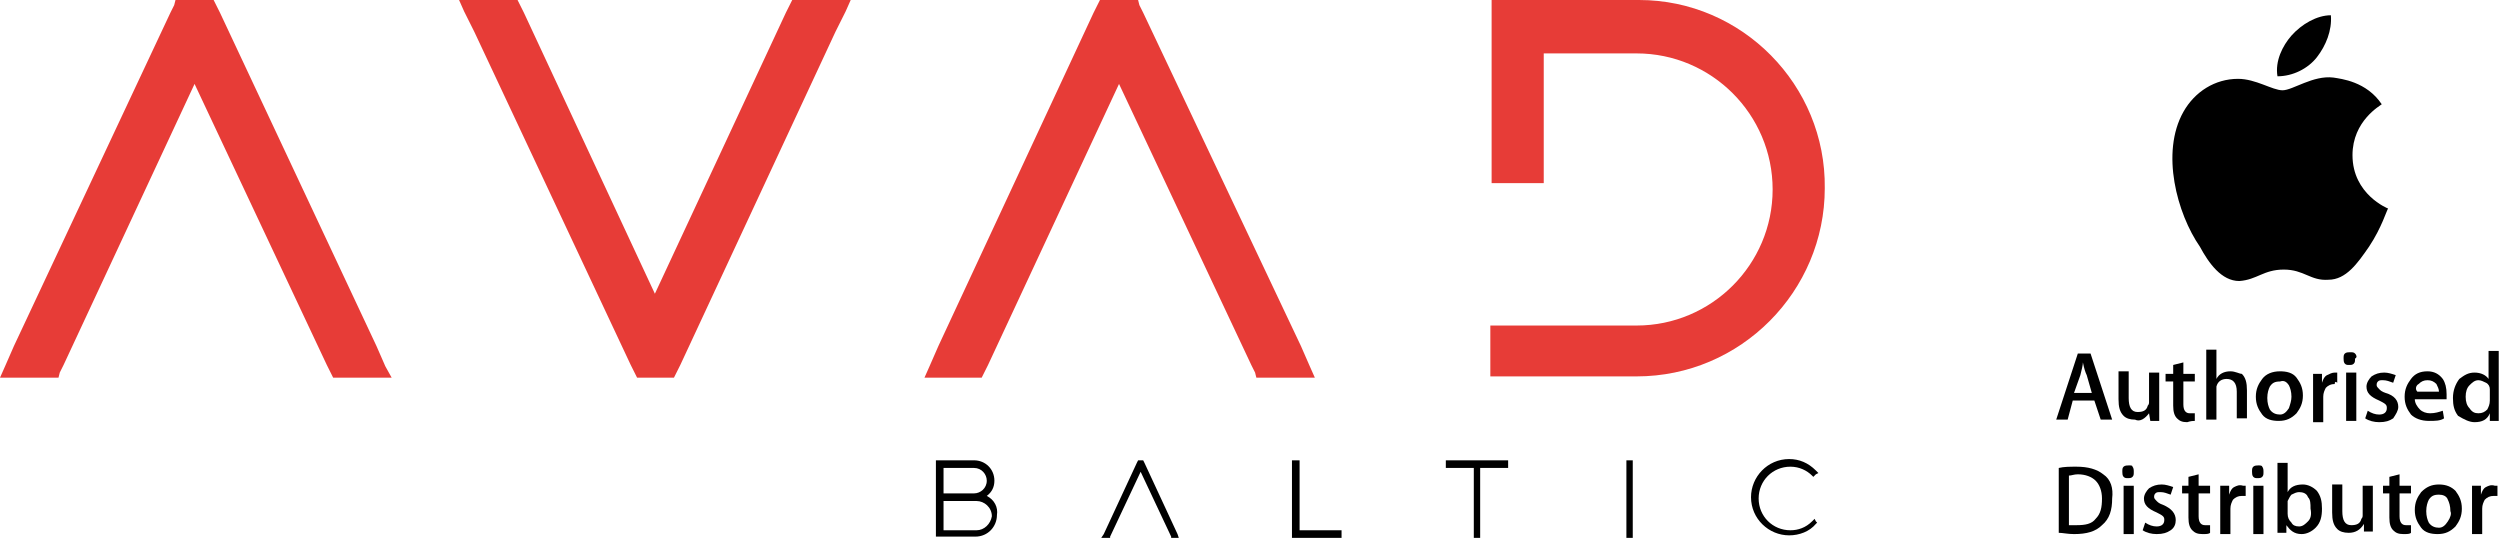
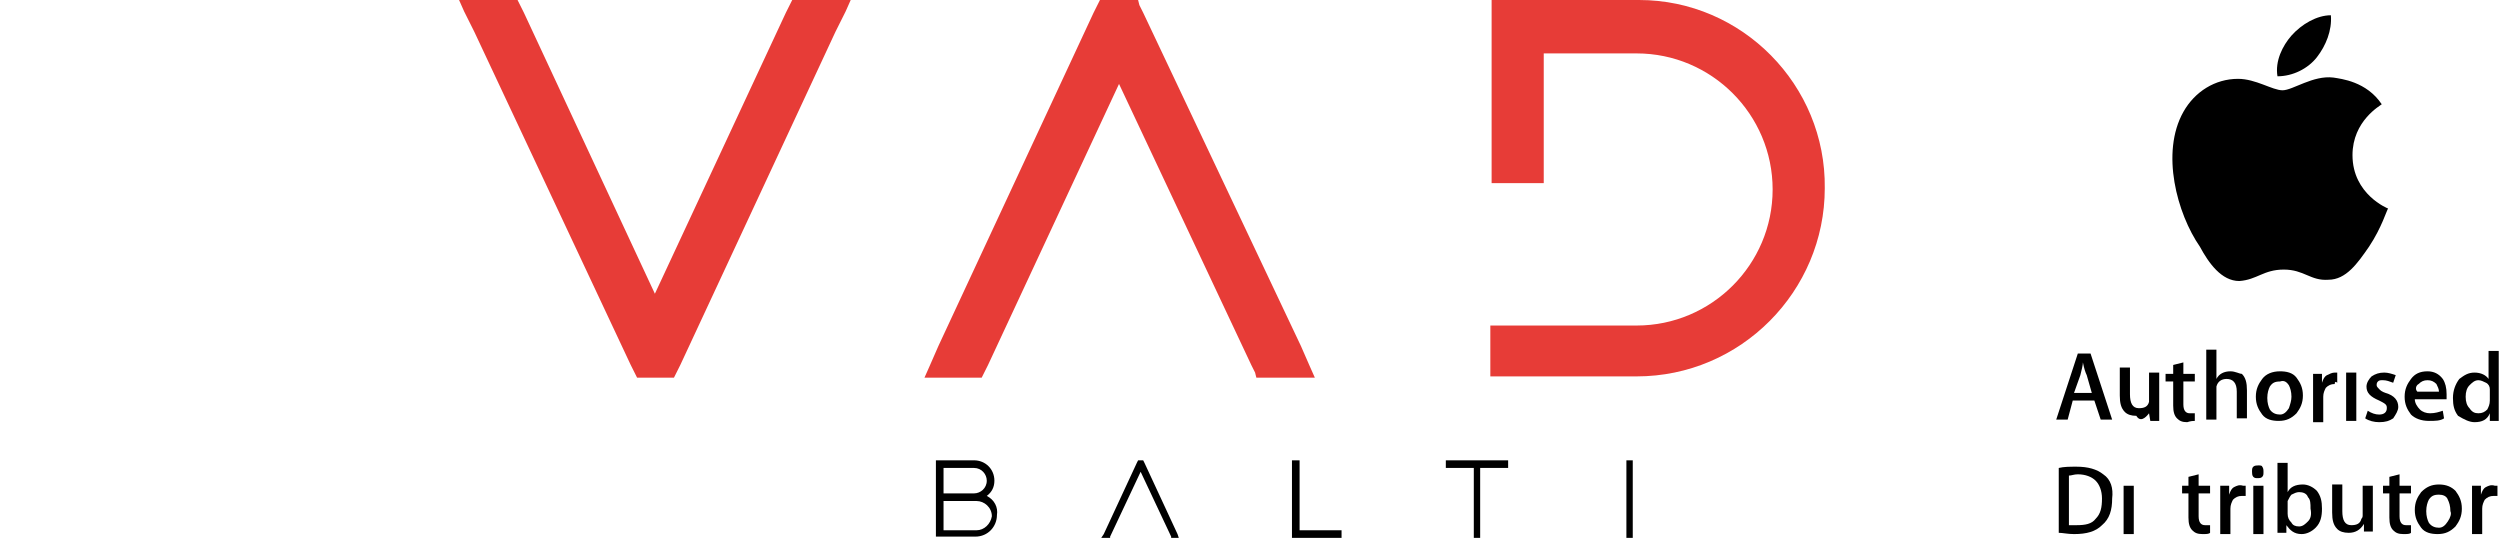
<svg xmlns="http://www.w3.org/2000/svg" version="1.1" id="Layer_1" x="0px" y="0px" viewBox="0 0 196.6 42.3" enable-background="new 0 0 196.6 42.3" xml:space="preserve">
  <g>
    <polygon fill="#E73C37" points="64.2,0 63.4,0 62.7,0 62.3,0 62.1,0.4 61.8,1 51.5,23.1 41.2,1 40.9,0.4 40.7,0 40.3,0 39.6,0    38.8,0 37.1,0 36.1,0 36.5,0.9 37.3,2.5 49.6,28.7 49.9,29.3 50.1,29.7 50.5,29.7 51.2,29.7 51.9,29.7 52.6,29.7 53,29.7    53.2,29.3 53.5,28.7 65.7,2.5 66.5,0.9 66.9,0 65.9,0  " />
    <polygon fill="#E73C37" points="102.3,27.2 89.9,1 89.6,0.4 89.5,0 89.1,0 88.4,0 87.6,0 86.9,0 86.5,0 86.3,0.4 86,1 73.8,27.2    73.1,28.8 72.7,29.7 73.7,29.7 75.4,29.7 76.1,29.7 76.8,29.7 77.2,29.7 77.4,29.3 77.7,28.7 88,6.6 98.4,28.7 98.7,29.3    98.8,29.7 99.2,29.7 99.9,29.7 100.7,29.7 102.4,29.7 103.4,29.7 103,28.8  " />
-     <polygon fill="#E73C37" points="29.6,27.2 17.3,1 17,0.4 16.8,0 16.4,0 15.7,0 14.9,0 14.2,0 13.8,0 13.7,0.4 13.4,1 1.1,27.2    0.4,28.8 0,29.7 1,29.7 2.7,29.7 3.5,29.7 4.2,29.7 4.6,29.7 4.7,29.3 5,28.7 15.3,6.6 25.7,28.7 26,29.3 26.2,29.7 26.6,29.7    27.3,29.7 28,29.7 29.8,29.7 30.8,29.7 30.3,28.8  " />
    <path fill="#E73C37" d="M128.9,0L128.9,0L128.9,0L128.9,0H119h-1.1h-0.6v0.6v1.1v12.1v0.6h0.6h2.9h0.6v-0.6V4.2h7.3   c5.9,0,10.7,4.8,10.7,10.7c0,5.9-4.8,10.7-10.7,10.7h-6.2h-1.8h-2.9h-0.6v0.6v1.8V29v0.6h0.6h1.1h9.8c8.2,0,14.8-6.7,14.8-14.8   C143.6,6.7,137,0,128.9,0z" />
    <g>
      <path fill-rule="evenodd" clip-rule="evenodd" d="M182.2,4.5c0.7-0.9,1.2-2.1,1.1-3.3c-1.1,0-2.3,0.7-3.1,1.6    c-0.7,0.8-1.3,2-1.1,3.2C180.3,6,181.5,5.4,182.2,4.5z" />
      <path fill-rule="evenodd" clip-rule="evenodd" d="M176.1,22.1L176.1,22.1C176.1,22.1,176.1,22.1,176.1,22.1    c1.4-0.1,1.9-0.9,3.5-0.9c1.6,0,2.1,0.9,3.5,0.8c1.4,0,2.3-1.3,3.2-2.6c1-1.5,1.4-2.9,1.5-3c0,0-2.8-1.1-2.8-4.2    c0-2.7,2.2-3.9,2.3-4c-1.2-1.8-3.2-2-3.8-2.1c-1.6-0.2-3.2,1-4,1c-0.8,0-2.1-0.9-3.5-0.9c-1.8,0-3.4,1-4.3,2.6    c-1.8,3.2-0.5,8,1.3,10.6C173.7,20.7,174.7,22.1,176.1,22.1z" />
      <path fill-rule="evenodd" clip-rule="evenodd" d="M163,31.5h1.7l0.5,1.5h0.9l-1.7-5.2h-1l-1.7,5.2h0.9L163,31.5z M163.6,29.5    c0.1-0.4,0.2-0.8,0.2-1h0c0.1,0.5,0.2,0.8,0.3,1l0.4,1.4h-1.4L163.6,29.5z" />
-       <path fill-rule="evenodd" clip-rule="evenodd" d="M169,32.5L169,32.5l0.1,0.6h0.7c0-0.4,0-0.7,0-1.1v-2.7h-0.8v2.3    c0,0.1,0,0.2-0.1,0.3c-0.1,0.4-0.4,0.5-0.8,0.5c-0.5,0-0.7-0.4-0.7-1.1v-2.1h-0.8v2.2c0,0.6,0.1,1,0.4,1.3    c0.2,0.2,0.5,0.3,0.9,0.3C168.3,33.2,168.7,32.9,169,32.5z" />
+       <path fill-rule="evenodd" clip-rule="evenodd" d="M169,32.5L169,32.5l0.1,0.6h0.7c0-0.4,0-0.7,0-1.1v-2.7h-0.8v2.3    c-0.1,0.4-0.4,0.5-0.8,0.5c-0.5,0-0.7-0.4-0.7-1.1v-2.1h-0.8v2.2c0,0.6,0.1,1,0.4,1.3    c0.2,0.2,0.5,0.3,0.9,0.3C168.3,33.2,168.7,32.9,169,32.5z" />
      <path fill-rule="evenodd" clip-rule="evenodd" d="M172.6,33.1l0-0.6c-0.1,0-0.2,0-0.4,0c-0.3,0-0.5-0.2-0.5-0.7v-1.8h0.9v-0.6    h-0.9v-0.9l-0.8,0.2v0.7h-0.6v0.6h0.6v1.9c0,0.5,0.1,0.8,0.3,1c0.2,0.2,0.4,0.3,0.8,0.3C172.3,33.1,172.5,33.1,172.6,33.1z" />
      <path fill-rule="evenodd" clip-rule="evenodd" d="M175.4,29.2c-0.5,0-0.9,0.2-1.1,0.6h0v-2.3h-0.8v5.5h0.8v-2.3c0-0.1,0-0.2,0-0.3    c0.1-0.4,0.4-0.6,0.8-0.6c0.5,0,0.8,0.3,0.8,1v2.1h0.8v-2.2c0-0.6-0.1-1-0.4-1.3C176.1,29.4,175.8,29.2,175.4,29.2z" />
      <path fill-rule="evenodd" clip-rule="evenodd" d="M177.9,29.8c-0.3,0.4-0.5,0.8-0.5,1.4c0,0.6,0.2,1,0.5,1.4    c0.3,0.4,0.8,0.5,1.3,0.5c0.6,0,1-0.2,1.4-0.6c0.3-0.4,0.5-0.8,0.5-1.4c0-0.6-0.2-1-0.5-1.4c-0.3-0.4-0.8-0.5-1.3-0.5    C178.7,29.2,178.2,29.4,177.9,29.8z M180,30.3c0.1,0.2,0.2,0.5,0.2,0.9c0,0.3-0.1,0.6-0.2,0.9c-0.2,0.3-0.4,0.5-0.7,0.5    c-0.3,0-0.6-0.1-0.8-0.4c-0.1-0.2-0.2-0.5-0.2-0.9c0-0.4,0.1-0.7,0.2-0.9c0.2-0.3,0.4-0.4,0.8-0.4C179.6,29.9,179.8,30,180,30.3z" />
      <path fill-rule="evenodd" clip-rule="evenodd" d="M183.8,30.1v-0.8c-0.1,0-0.1,0-0.2,0c-0.2,0-0.4,0.1-0.6,0.2    c-0.2,0.1-0.3,0.3-0.4,0.6h0l0-0.7h-0.7c0,0.4,0,0.7,0,1.2v2.6h0.8v-2c0-0.3,0.1-0.5,0.2-0.7c0.2-0.2,0.4-0.3,0.7-0.3    C183.6,30,183.7,30,183.8,30.1z" />
-       <path fill-rule="evenodd" clip-rule="evenodd" d="M185.2,27.8c-0.1-0.1-0.2-0.1-0.4-0.1c-0.1,0-0.3,0-0.4,0.1    c-0.1,0.1-0.1,0.2-0.1,0.4c0,0.1,0,0.3,0.1,0.4c0.1,0.1,0.2,0.1,0.3,0.1c0.2,0,0.3,0,0.4-0.1c0.1-0.1,0.1-0.2,0.1-0.4    C185.4,28.1,185.3,27.9,185.2,27.8z" />
      <rect x="184.5" y="29.3" fill-rule="evenodd" clip-rule="evenodd" width="0.8" height="3.8" />
      <path fill-rule="evenodd" clip-rule="evenodd" d="M188.6,32c0-0.5-0.3-0.9-1-1.1c-0.3-0.1-0.4-0.2-0.5-0.3    c-0.1-0.1-0.2-0.2-0.2-0.3c0-0.1,0-0.2,0.1-0.3c0.1-0.1,0.2-0.1,0.4-0.1c0.3,0,0.5,0.1,0.8,0.2l0.2-0.6c-0.3-0.1-0.6-0.2-0.9-0.2    c-0.4,0-0.7,0.1-1,0.3c-0.2,0.2-0.4,0.5-0.4,0.8c0,0.5,0.3,0.8,1,1.1c0.2,0.1,0.4,0.2,0.5,0.3c0.1,0.1,0.1,0.2,0.1,0.3    c0,0.3-0.2,0.5-0.6,0.5c-0.3,0-0.6-0.1-0.9-0.3l-0.2,0.6c0.3,0.2,0.7,0.3,1.1,0.3c0.5,0,0.8-0.1,1.1-0.3    C188.4,32.6,188.6,32.3,188.6,32z" />
      <path fill-rule="evenodd" clip-rule="evenodd" d="M192.2,32.9l-0.1-0.6c-0.3,0.1-0.6,0.2-1,0.2c-0.3,0-0.6-0.1-0.8-0.3    c-0.2-0.2-0.4-0.5-0.4-0.8h2.5c0-0.1,0-0.2,0-0.4c0-0.5-0.1-0.9-0.3-1.2c-0.3-0.4-0.7-0.6-1.2-0.6c-0.6,0-1,0.2-1.3,0.6    c-0.3,0.4-0.5,0.8-0.5,1.4c0,0.6,0.2,1,0.5,1.4c0.3,0.3,0.8,0.5,1.4,0.5C191.5,33.1,191.9,33.1,192.2,32.9z M190.2,30.2    c0.2-0.2,0.4-0.3,0.7-0.3c0.3,0,0.5,0.1,0.7,0.3c0.1,0.2,0.2,0.4,0.2,0.6h-1.7C189.9,30.6,190,30.3,190.2,30.2z" />
      <path fill-rule="evenodd" clip-rule="evenodd" d="M194.6,33.2c0.6,0,1-0.2,1.2-0.7h0l0,0.6h0.7c0-0.3,0-0.6,0-1v-4.5h-0.8v2.2    c-0.2-0.3-0.6-0.5-1.1-0.5c-0.5,0-0.8,0.2-1.2,0.5c-0.3,0.4-0.5,0.9-0.5,1.5c0,0.6,0.1,1,0.4,1.4C193.8,33,194.2,33.2,194.6,33.2z     M194.2,30.3c0.2-0.2,0.4-0.4,0.7-0.4c0.2,0,0.4,0.1,0.6,0.2c0.2,0.1,0.3,0.3,0.3,0.5c0,0.1,0,0.2,0,0.3v0.6    c0,0.3-0.1,0.5-0.2,0.7c-0.2,0.2-0.4,0.3-0.7,0.3c-0.3,0-0.5-0.1-0.7-0.4c-0.2-0.2-0.3-0.5-0.3-0.9    C193.9,30.8,194,30.5,194.2,30.3z" />
      <path fill-rule="evenodd" clip-rule="evenodd" d="M165.4,37.3c-0.5-0.4-1.2-0.6-2.1-0.6c-0.5,0-1,0-1.4,0.1v5.1    c0.3,0,0.7,0.1,1.2,0.1c1,0,1.7-0.2,2.2-0.7c0.6-0.5,0.8-1.2,0.8-2.1C166.2,38.4,166,37.7,165.4,37.3z M164.8,40.8    c-0.3,0.4-0.8,0.5-1.5,0.5c-0.3,0-0.5,0-0.6,0v-3.9c0.2,0,0.4-0.1,0.7-0.1c0.6,0,1.1,0.2,1.4,0.5c0.3,0.3,0.5,0.8,0.5,1.4    C165.3,39.9,165.2,40.4,164.8,40.8z" />
      <rect x="167" y="38.2" fill-rule="evenodd" clip-rule="evenodd" width="0.8" height="3.8" />
-       <path fill-rule="evenodd" clip-rule="evenodd" d="M167.4,36.6c-0.1,0-0.3,0-0.4,0.1c-0.1,0.1-0.1,0.2-0.1,0.4c0,0.1,0,0.3,0.1,0.4    c0.1,0.1,0.2,0.1,0.3,0.1c0.2,0,0.3,0,0.4-0.1c0.1-0.1,0.1-0.2,0.1-0.4c0-0.1,0-0.3-0.1-0.4C167.7,36.6,167.6,36.6,167.4,36.6z" />
-       <path fill-rule="evenodd" clip-rule="evenodd" d="M170.1,39.7c-0.3-0.1-0.4-0.2-0.5-0.3c-0.1-0.1-0.2-0.2-0.2-0.3    c0-0.1,0-0.2,0.1-0.3c0.1-0.1,0.2-0.1,0.4-0.1c0.3,0,0.5,0.1,0.8,0.2l0.2-0.6c-0.3-0.1-0.6-0.2-0.9-0.2c-0.4,0-0.7,0.1-1,0.3    c-0.2,0.2-0.4,0.5-0.4,0.8c0,0.5,0.3,0.8,1,1.1c0.2,0.1,0.4,0.2,0.5,0.3c0.1,0.1,0.1,0.2,0.1,0.3c0,0.3-0.2,0.5-0.6,0.5    c-0.3,0-0.6-0.1-0.9-0.3l-0.2,0.6c0.3,0.2,0.7,0.3,1.1,0.3c0.5,0,0.8-0.1,1.1-0.3c0.3-0.2,0.4-0.5,0.4-0.8    C171.1,40.4,170.8,40,170.1,39.7z" />
      <path fill-rule="evenodd" clip-rule="evenodd" d="M172.9,37.3l-0.8,0.2v0.7h-0.5v0.6h0.5v1.9c0,0.5,0.1,0.8,0.3,1    c0.2,0.2,0.4,0.3,0.8,0.3c0.3,0,0.5,0,0.6-0.1l0-0.6c-0.1,0-0.2,0-0.4,0c-0.3,0-0.5-0.2-0.5-0.7v-1.8h0.9v-0.6h-0.9V37.3z" />
      <path fill-rule="evenodd" clip-rule="evenodd" d="M175.7,38.3c-0.2,0.1-0.3,0.3-0.4,0.6h0l0-0.7h-0.7c0,0.4,0,0.7,0,1.2v2.6h0.8    v-2c0-0.3,0.1-0.5,0.2-0.7c0.2-0.2,0.4-0.3,0.7-0.3c0.1,0,0.2,0,0.3,0v-0.8c-0.1,0-0.1,0-0.2,0C176.1,38.1,175.9,38.2,175.7,38.3z    " />
      <path fill-rule="evenodd" clip-rule="evenodd" d="M177.6,36.6c-0.1,0-0.3,0-0.4,0.1c-0.1,0.1-0.1,0.2-0.1,0.4c0,0.1,0,0.3,0.1,0.4    c0.1,0.1,0.2,0.1,0.3,0.1c0.2,0,0.3,0,0.4-0.1c0.1-0.1,0.1-0.2,0.1-0.4c0-0.1,0-0.3-0.1-0.4C177.9,36.6,177.7,36.6,177.6,36.6z" />
      <rect x="177.2" y="38.2" fill-rule="evenodd" clip-rule="evenodd" width="0.8" height="3.8" />
      <path fill-rule="evenodd" clip-rule="evenodd" d="M181.1,38.1c-0.6,0-1,0.2-1.2,0.6v-2.3h-0.8v4.5c0,0.4,0,0.7,0,1h0.7l0-0.6h0    c0.3,0.4,0.6,0.7,1.2,0.7c0.4,0,0.8-0.2,1.1-0.5c0.4-0.4,0.5-0.9,0.5-1.5c0-0.6-0.1-1-0.4-1.4C181.9,38.3,181.5,38.1,181.1,38.1z     M181.5,41c-0.2,0.2-0.4,0.4-0.7,0.4c-0.3,0-0.5-0.1-0.6-0.3c-0.2-0.2-0.3-0.4-0.3-0.7v-0.7c0-0.1,0-0.2,0-0.3    c0.1-0.2,0.2-0.4,0.3-0.5c0.2-0.1,0.4-0.2,0.6-0.2c0.3,0,0.6,0.1,0.7,0.4c0.2,0.2,0.2,0.5,0.2,0.9C181.8,40.5,181.7,40.8,181.5,41    z" />
      <path fill-rule="evenodd" clip-rule="evenodd" d="M186.6,38.2h-0.8v2.3c0,0.1,0,0.2-0.1,0.3c-0.1,0.4-0.4,0.5-0.8,0.5    c-0.5,0-0.7-0.4-0.7-1.1v-2.1h-0.8v2.2c0,0.6,0.1,1,0.4,1.3c0.2,0.2,0.5,0.3,0.9,0.3c0.5,0,0.9-0.2,1.2-0.7h0l0,0.6h0.7    c0-0.4,0-0.7,0-1.1V38.2z" />
      <path fill-rule="evenodd" clip-rule="evenodd" d="M188.7,37.3l-0.8,0.2v0.7h-0.5v0.6h0.5v1.9c0,0.5,0.1,0.8,0.3,1    c0.2,0.2,0.4,0.3,0.8,0.3c0.3,0,0.5,0,0.6-0.1l0-0.6c-0.1,0-0.2,0-0.4,0c-0.3,0-0.5-0.2-0.5-0.7v-1.8h0.9v-0.6h-0.9V37.3z" />
      <path fill-rule="evenodd" clip-rule="evenodd" d="M191.8,38.1c-0.6,0-1,0.2-1.4,0.6c-0.3,0.4-0.5,0.8-0.5,1.4c0,0.6,0.2,1,0.5,1.4    c0.3,0.4,0.8,0.5,1.3,0.5c0.6,0,1-0.2,1.4-0.6c0.3-0.4,0.5-0.8,0.5-1.4c0-0.6-0.2-1-0.5-1.4C192.8,38.3,192.4,38.1,191.8,38.1z     M192.5,41c-0.2,0.3-0.4,0.5-0.7,0.5c-0.3,0-0.6-0.1-0.8-0.4c-0.1-0.2-0.2-0.5-0.2-0.9c0-0.4,0.1-0.7,0.2-0.9    c0.2-0.3,0.4-0.4,0.8-0.4c0.3,0,0.6,0.1,0.7,0.4c0.1,0.2,0.2,0.5,0.2,0.9C192.8,40.4,192.7,40.7,192.5,41z" />
      <path fill-rule="evenodd" clip-rule="evenodd" d="M195.5,38.3c-0.2,0.1-0.3,0.3-0.4,0.6h0l0-0.7h-0.7c0,0.4,0,0.7,0,1.2v2.6h0.8    v-2c0-0.3,0.1-0.5,0.2-0.7c0.2-0.2,0.4-0.3,0.7-0.3c0.1,0,0.2,0,0.3,0v-0.8c-0.1,0-0.1,0-0.2,0C195.9,38.1,195.7,38.2,195.5,38.3z    " />
    </g>
    <g>
      <path d="M77.6,39c0.4-0.3,0.6-0.7,0.6-1.2c0-0.9-0.7-1.6-1.6-1.6h-2.8h-0.2v0.2v5.6v0.2h0.2h2.9c1,0,1.7-0.8,1.7-1.7    C78.5,39.9,78.2,39.3,77.6,39z M76.6,36.8c0.6,0,1,0.5,1,1c0,0.6-0.5,1-1,1h-2.4v-2H76.6z M76.8,41.7h-2.6v-2.3h2.6    c0.6,0,1.2,0.5,1.2,1.2C77.9,41.2,77.4,41.7,76.8,41.7z" />
      <polygon points="92.2,42.3 92.1,42.3 92.1,42.2 89.7,37.1 87.3,42.2 87.3,42.3 87.1,42.3 87,42.3 86.6,42.3 86.8,42 89.4,36.4     89.5,36.2 89.6,36.2 89.8,36.2 89.9,36.2 90,36.4 92.6,42 92.7,42.3 92.4,42.3   " />
      <polygon points="102.2,41.7 102.2,36.4 102.2,36.2 102,36.2 101.8,36.2 101.6,36.2 101.6,36.4 101.6,42.1 101.6,42.3 101.8,42.3     105.3,42.3 105.5,42.3 105.5,42.1 105.5,41.9 105.5,41.7 105.3,41.7   " />
      <polygon points="113.9,36.2 113.7,36.2 113.7,36.4 113.7,36.6 113.7,36.8 113.9,36.8 115.9,36.8 115.9,42.1 115.9,42.3     116.1,42.3 116.2,42.3 116.4,42.3 116.4,42.1 116.4,36.8 118.4,36.8 118.6,36.8 118.6,36.6 118.6,36.4 118.6,36.2 118.4,36.2       " />
      <polygon points="128.1,36.2 127.9,36.2 127.9,36.4 127.9,42.1 127.9,42.3 128.1,42.3 128.2,42.3 128.4,42.3 128.4,42.1     128.4,36.4 128.4,36.2 128.2,36.2   " />
-       <path d="M142.9,41.1l-0.1-0.1l-0.1-0.2l-0.2,0.2c-0.5,0.5-1.1,0.7-1.7,0.7c-1.4,0-2.5-1.1-2.5-2.5s1.1-2.5,2.5-2.5    c0.7,0,1.3,0.3,1.7,0.7l0.1,0.1l0.1-0.1l0.1-0.1l0.2-0.1l-0.2-0.2c-0.6-0.6-1.3-0.9-2.1-0.9c-1.7,0-3,1.4-3,3c0,1.7,1.4,3,3,3    c0.8,0,1.6-0.3,2.1-0.9l0.1-0.1L142.9,41.1z" />
    </g>
  </g>
</svg>